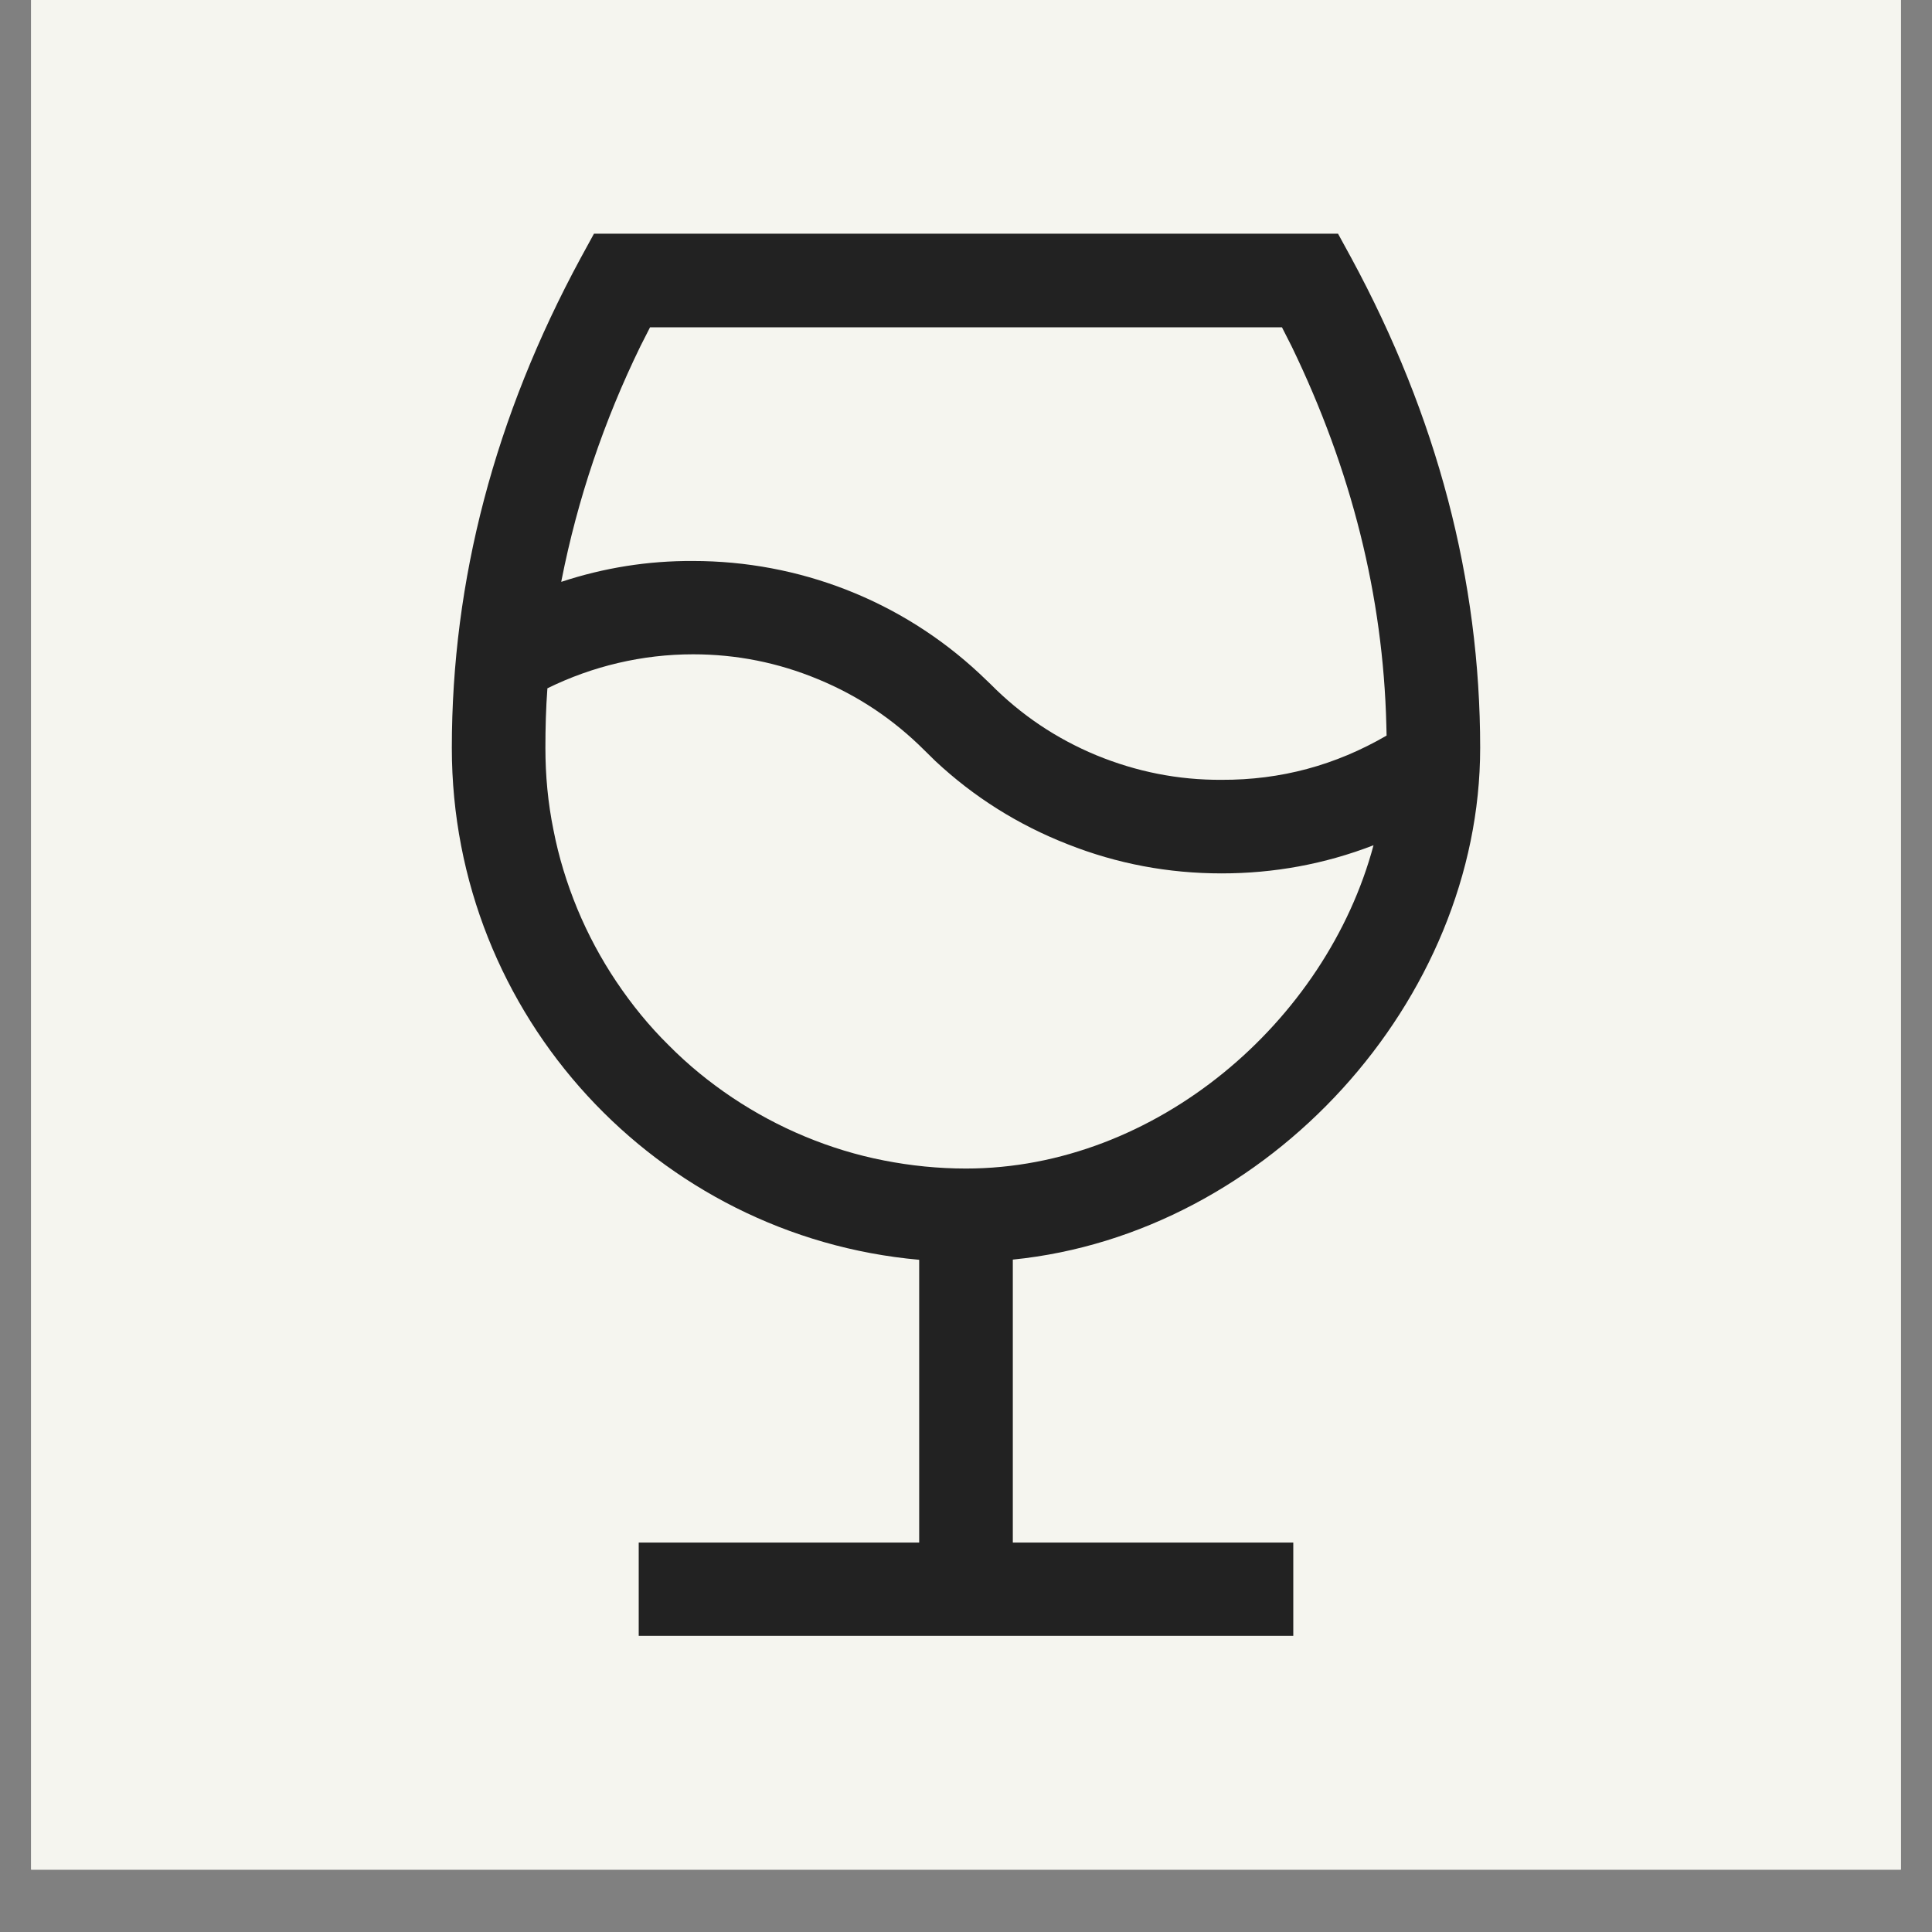
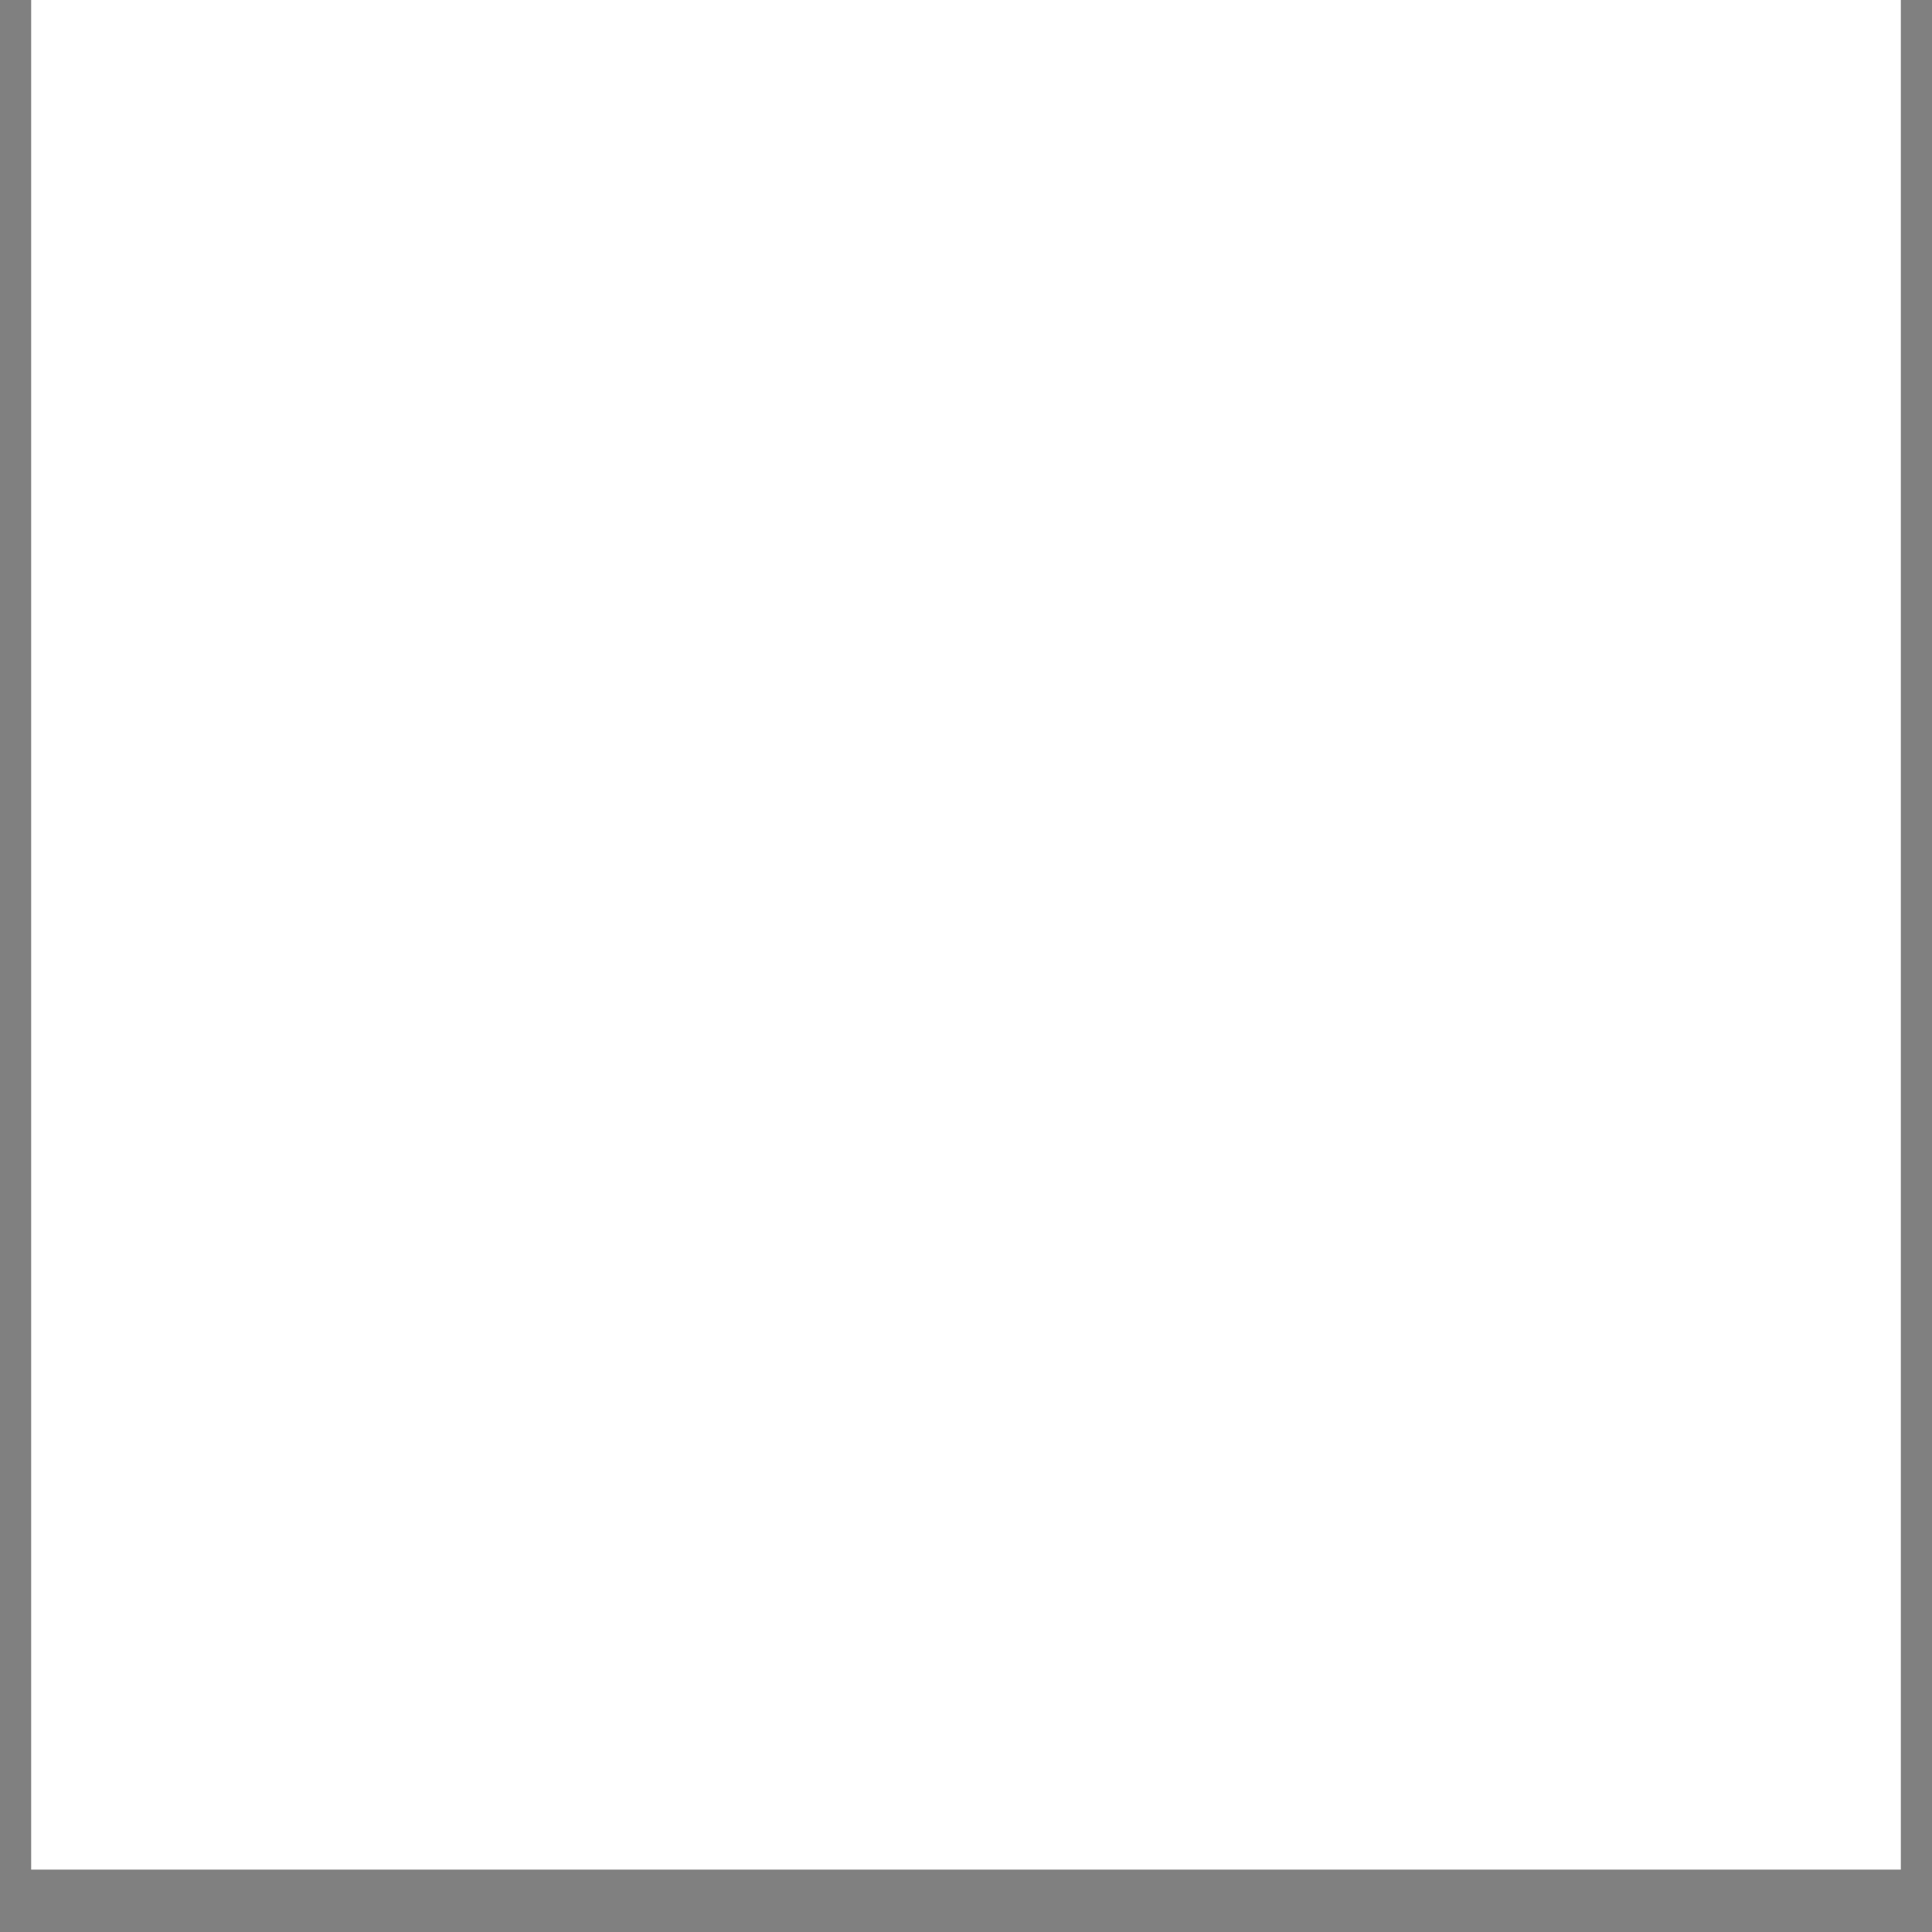
<svg xmlns="http://www.w3.org/2000/svg" width="40" zoomAndPan="magnify" viewBox="0 0 30 30" height="40" preserveAspectRatio="xMidYMid meet" version="1.0">
  <rect x="0" y="0" width="30" height="30" fill="#808080" stroke="none" />
  <defs>
    <clipPath id="e99685be9f">
      <path d="M 0.484 0 L 29.516 0 L 29.516 29.031 L 0.484 29.031 Z M 0.484 0 " clip-rule="nonzero" />
    </clipPath>
  </defs>
  <g clip-path="url(#e99685be9f)">
    <path fill="#ffffff" d="M 0.484 0 L 29.516 0 L 29.516 29.031 L 0.484 29.031 Z M 0.484 0 " fill-opacity="1" fill-rule="nonzero" />
-     <path fill="#f5f5ef" d="M 0.484 0 L 29.516 0 L 29.516 29.031 L 0.484 29.031 Z M 0.484 0 " fill-opacity="1" fill-rule="nonzero" />
  </g>
-   <path fill="#222222" d="M 10.094 5.082 L 9.945 5.375 C 9.379 6.535 8.969 7.746 8.719 9.012 L 8.715 9.035 C 9.379 8.816 10.062 8.707 10.762 8.711 C 12.402 8.711 13.988 9.32 15.207 10.457 L 15.379 10.621 C 15.855 11.102 16.402 11.469 17.023 11.727 C 17.648 11.984 18.297 12.113 18.969 12.109 C 19.887 12.113 20.738 11.883 21.531 11.422 L 21.527 11.258 C 21.477 9.258 20.988 7.301 20.055 5.375 L 19.906 5.082 Z M 10.762 10.16 C 9.973 10.16 9.199 10.344 8.5 10.688 C 8.477 10.996 8.469 11.305 8.469 11.613 C 8.469 12.043 8.508 12.465 8.594 12.887 C 8.676 13.309 8.801 13.715 8.965 14.113 C 9.129 14.508 9.332 14.887 9.57 15.242 C 9.809 15.598 10.078 15.93 10.383 16.23 C 10.684 16.535 11.016 16.805 11.371 17.043 C 11.727 17.281 12.105 17.484 12.5 17.648 C 12.895 17.812 13.305 17.938 13.727 18.02 C 14.145 18.102 14.57 18.145 15 18.145 C 17.945 18.145 20.594 15.867 21.328 13.125 C 20.57 13.418 19.781 13.562 18.969 13.562 C 18.145 13.562 17.348 13.414 16.578 13.109 C 15.812 12.809 15.125 12.379 14.523 11.816 L 14.352 11.648 C 13.875 11.172 13.328 10.805 12.703 10.547 C 12.082 10.289 11.434 10.16 10.762 10.16 Z M 20.777 3.629 L 20.984 4.008 C 22.316 6.469 22.984 9.008 22.984 11.613 C 22.984 15.531 19.699 19.16 15.727 19.559 L 15.727 23.953 L 20.082 23.953 L 20.082 25.402 L 9.918 25.402 L 9.918 23.953 L 14.273 23.953 L 14.273 19.562 C 10.207 19.199 7.016 15.777 7.016 11.613 C 7.016 9.008 7.684 6.469 9.016 4.008 L 9.223 3.629 Z M 20.777 3.629 " fill-opacity="1" fill-rule="nonzero" />
</svg>